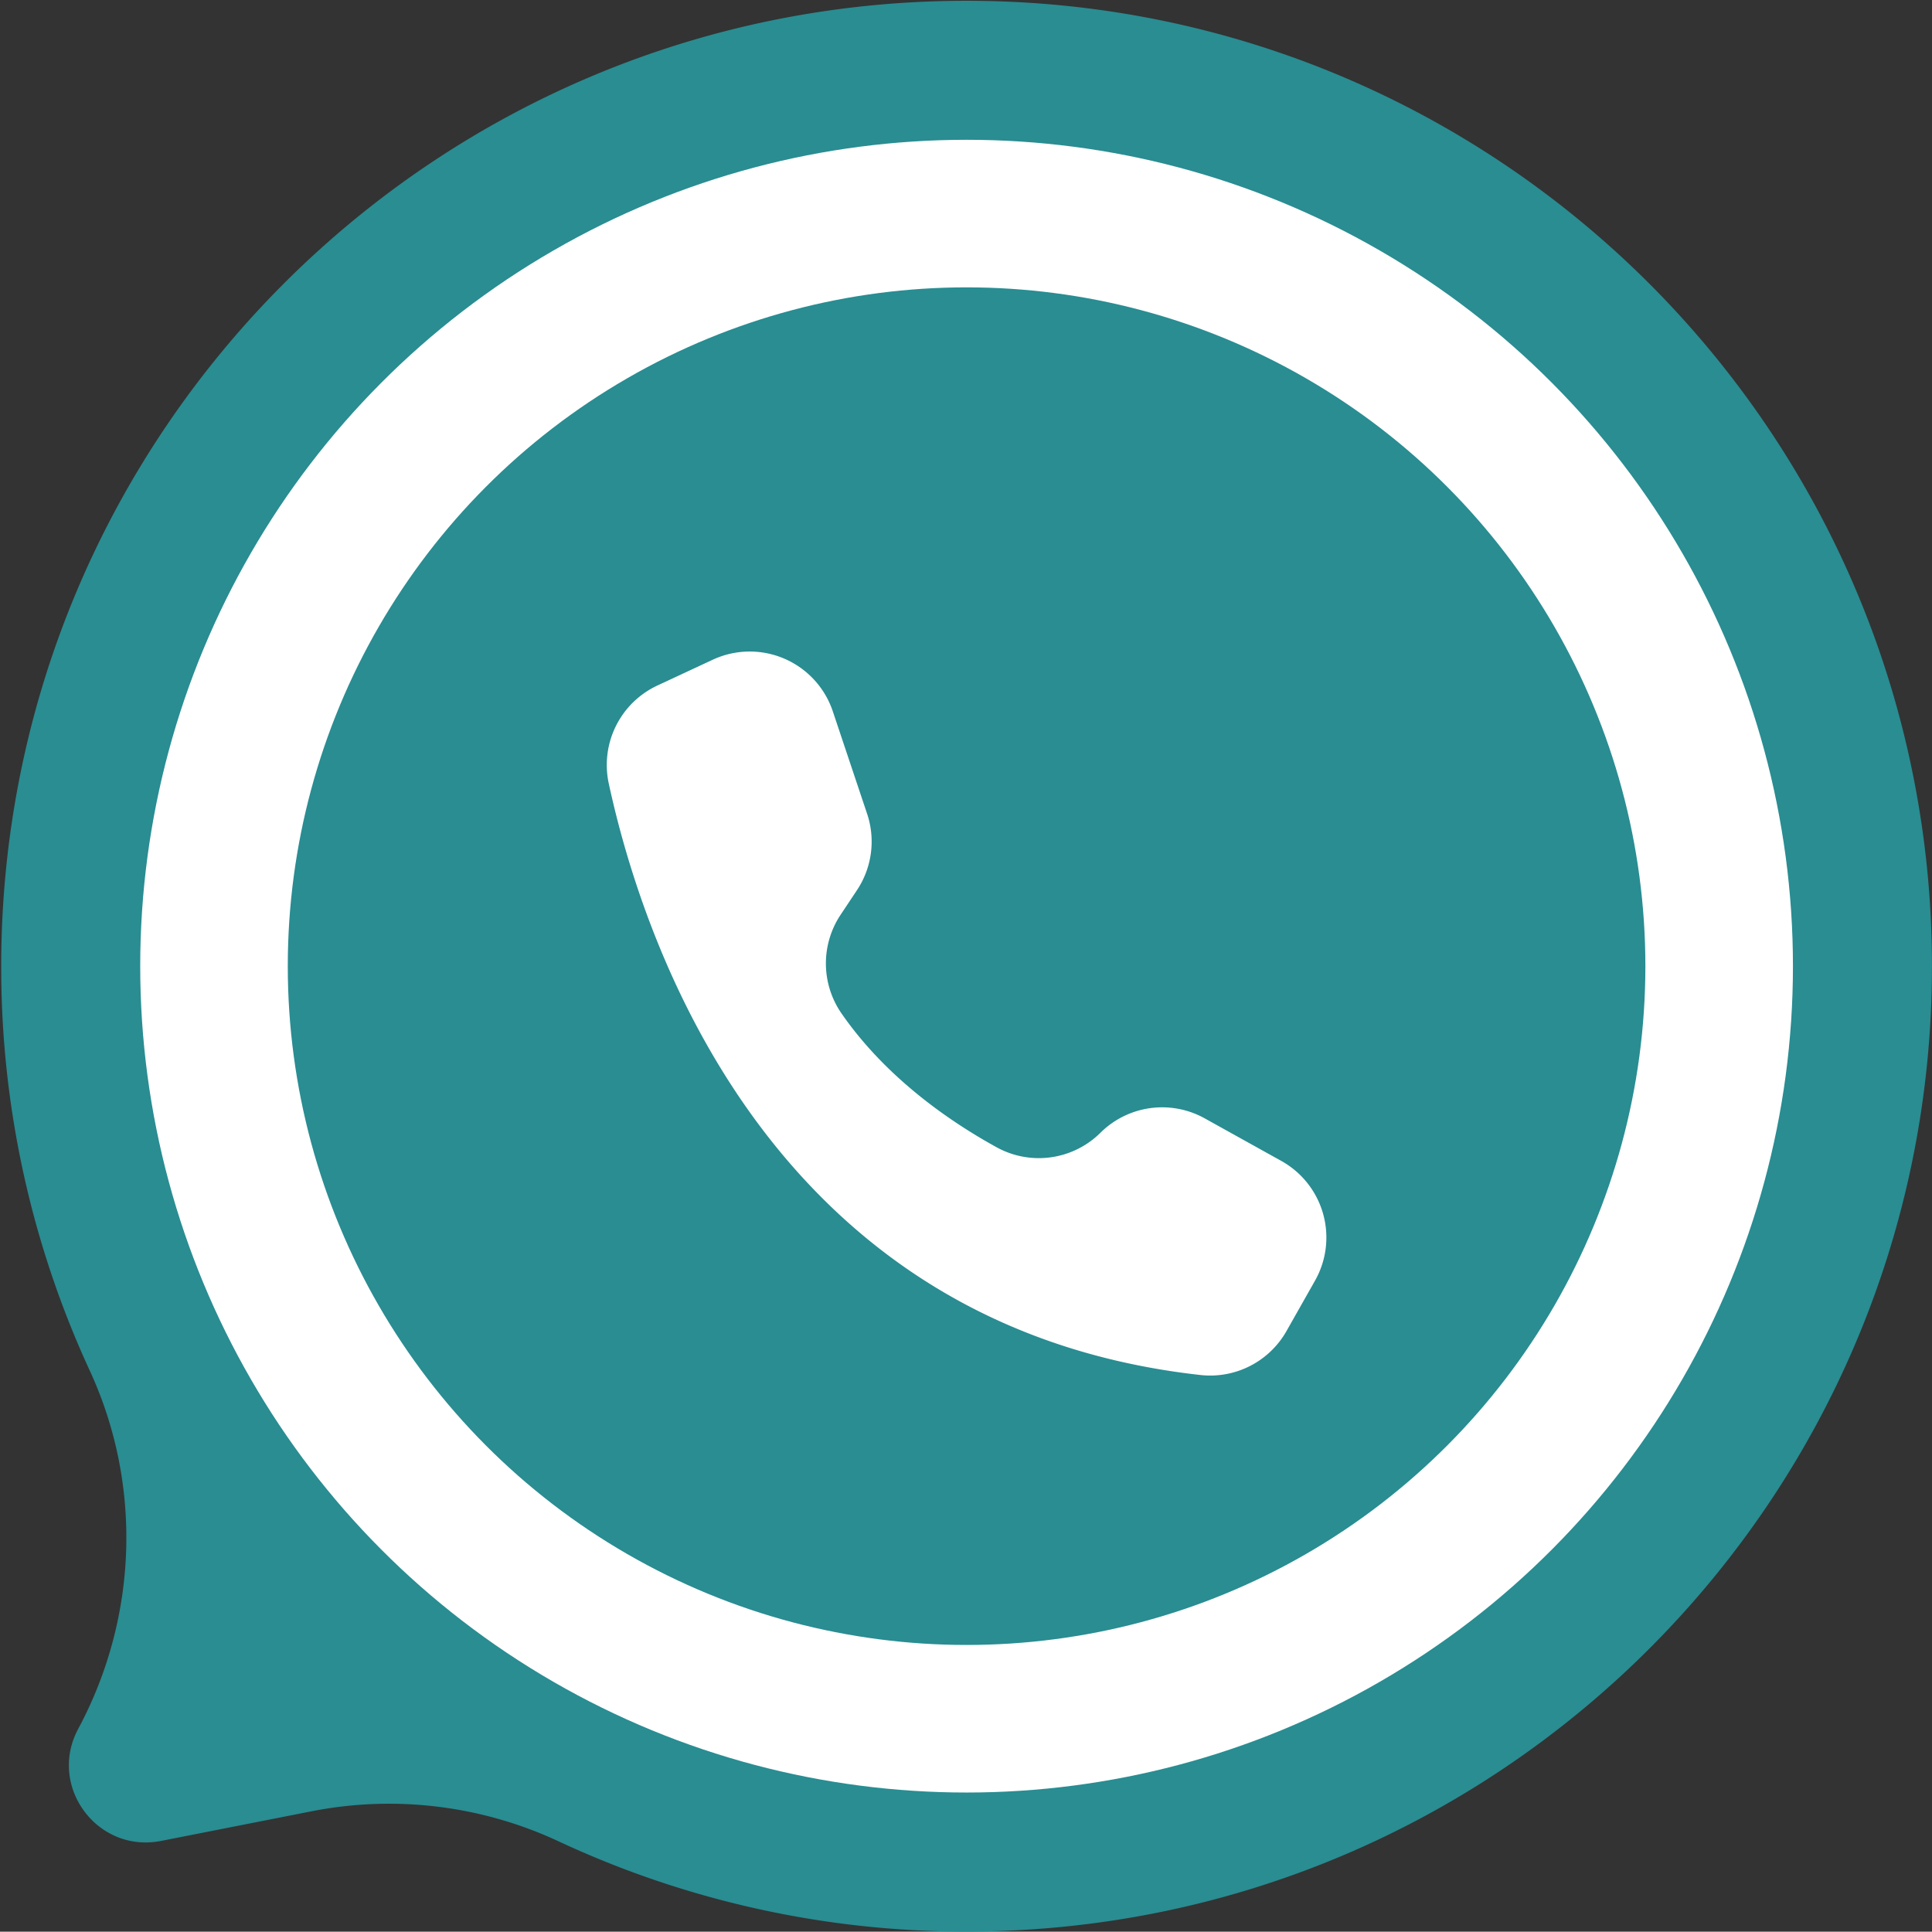
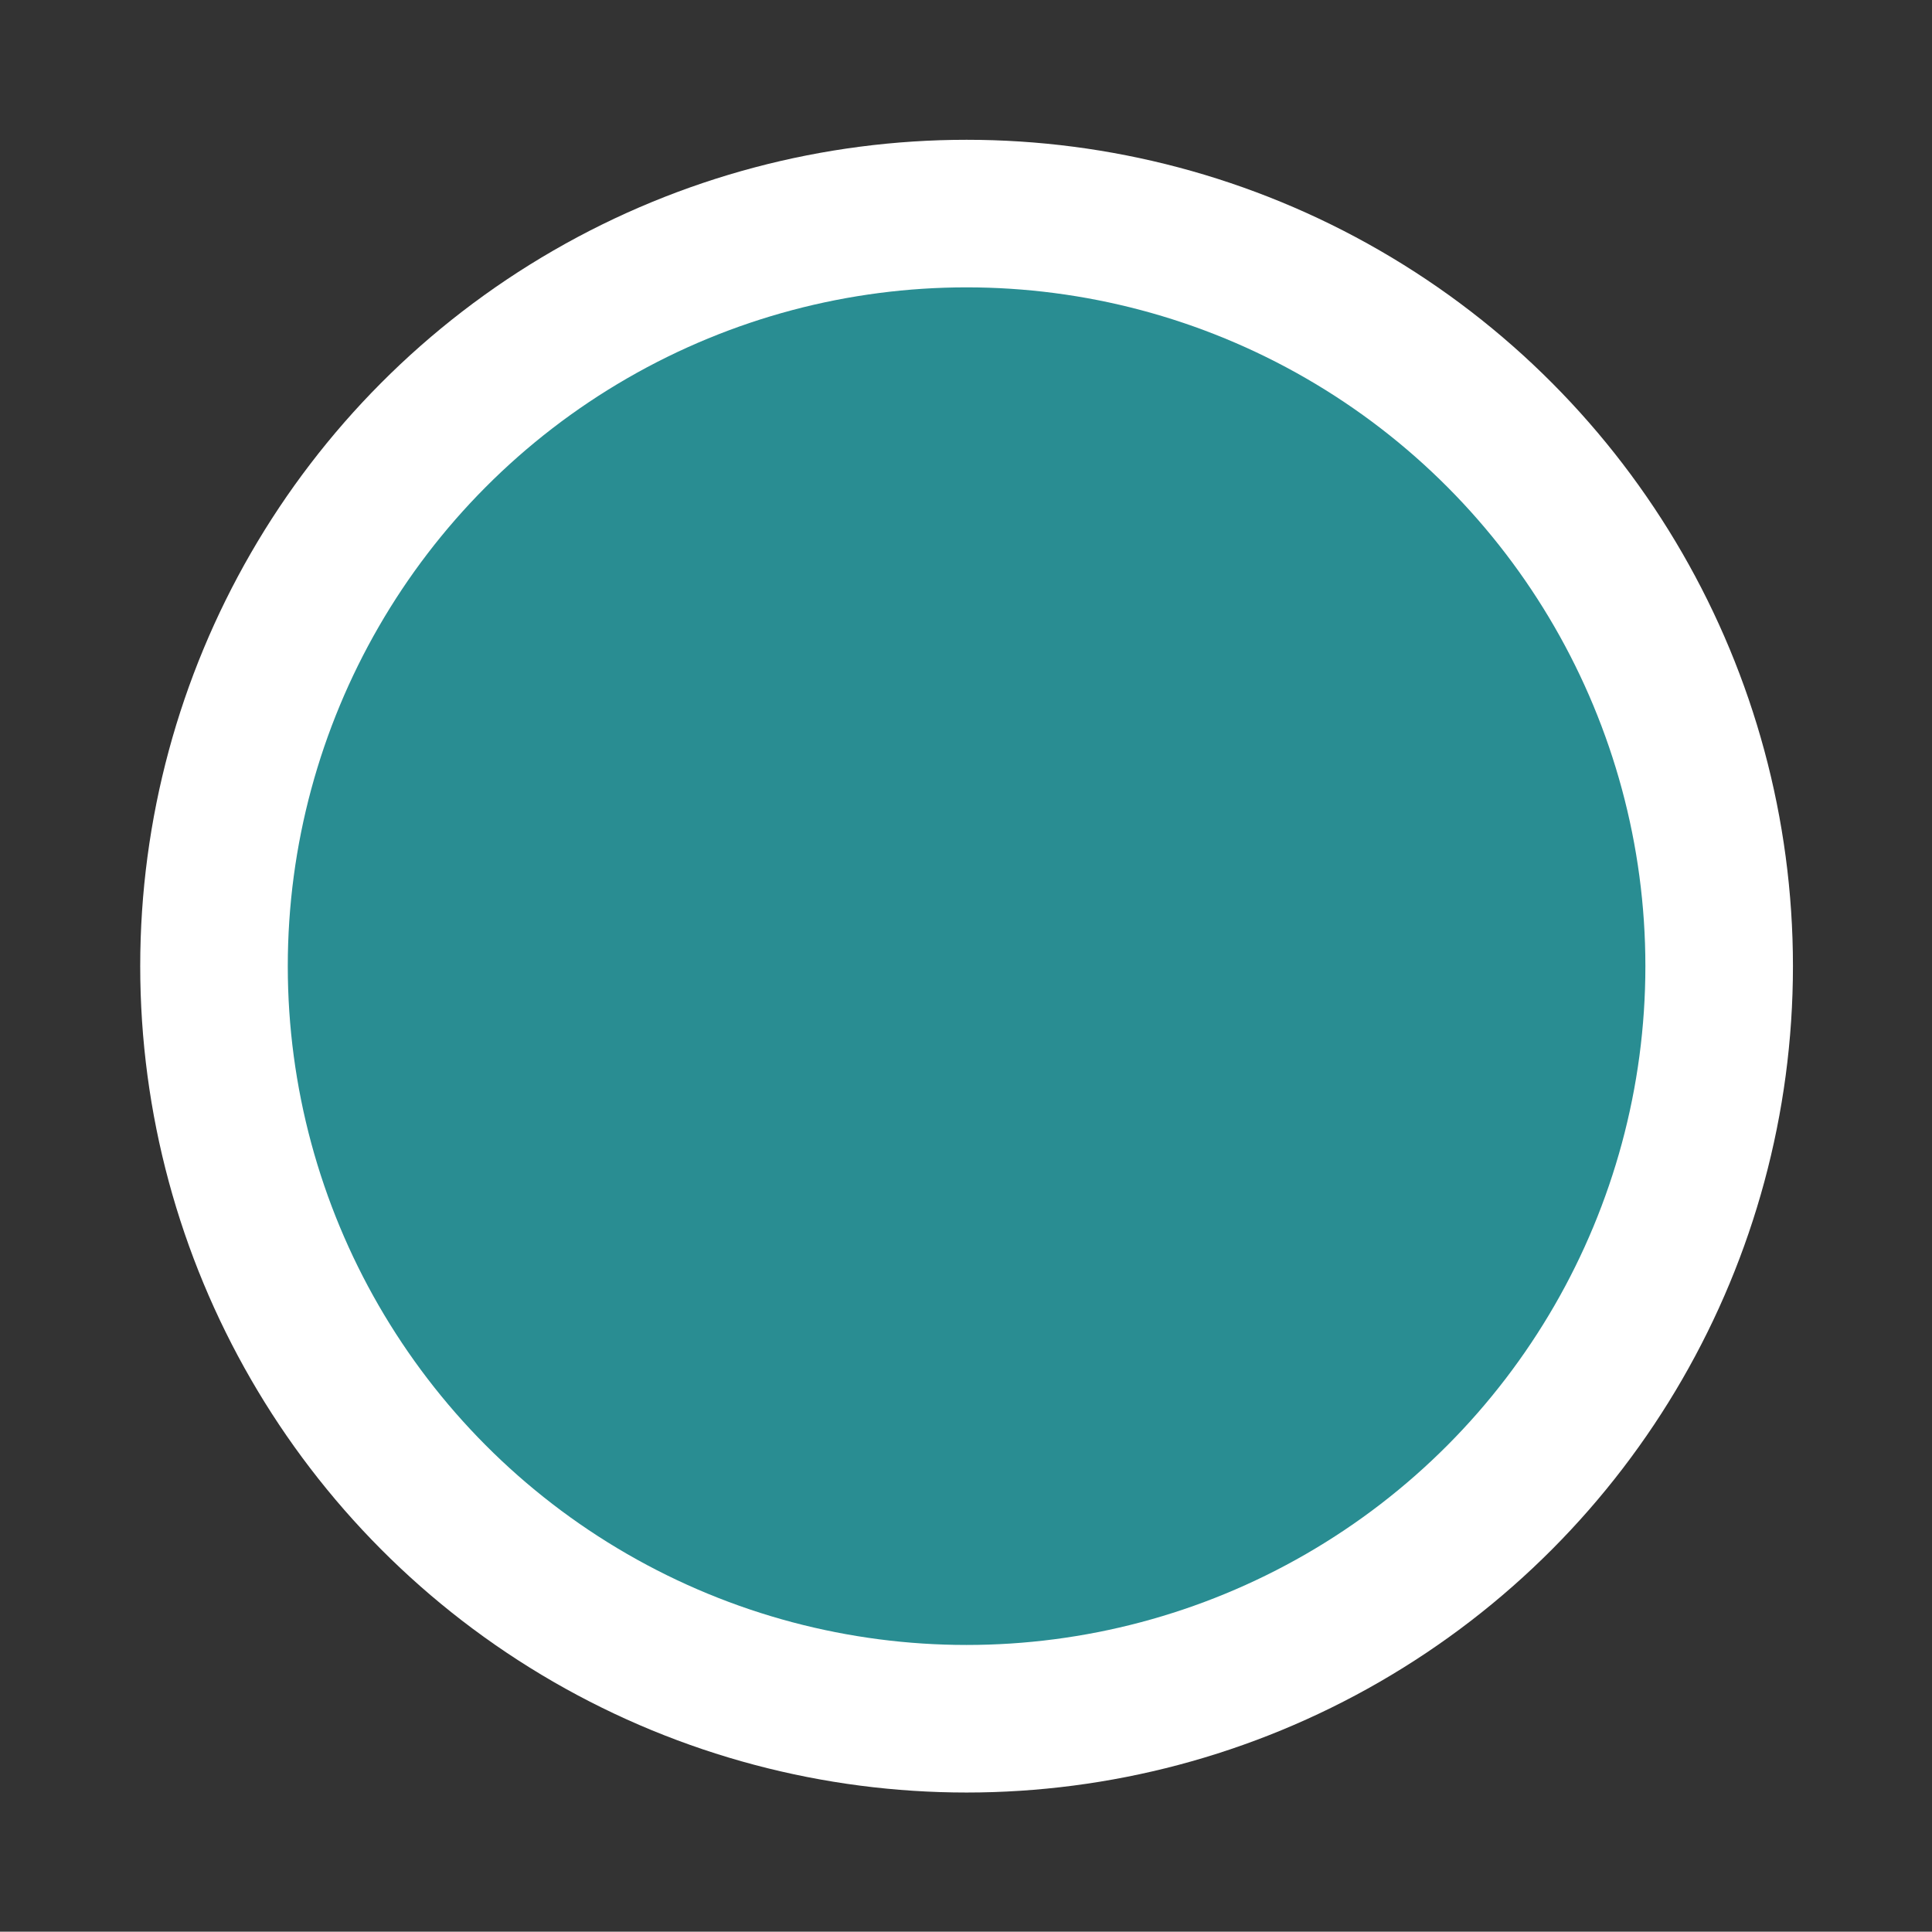
<svg xmlns="http://www.w3.org/2000/svg" data-name="Layer 1" fill="#000000" height="1824.6" preserveAspectRatio="xMidYMid meet" version="1" viewBox="87.0 87.4 1824.9 1824.6" width="1824.9" zoomAndPan="magnify">
  <rect x="87.0" y="87.4" width="1824.9" height="1824.6" fill="#333333" stroke="none" />
  <g id="change1_1">
-     <path d="M1911.86,1000c0,503.6-408.26,911.86-911.86,911.86a908.433,908.433,0,0,1-385.112-85.076,378.883,378.883,0,0,0-233.4-28.544L239.13,1826.27c-60.316,11.876-107.3-51.708-78.246-105.88h0c56.288-104.931,60.784-230.359,10.853-338.459a908.364,908.364,0,0,1-83.594-379.738C86.957,498.134,494.59,88.872,998.648,88.141,1502.869,87.41,1911.86,495.949,1911.86,1000Z" fill="#298d92" />
-   </g>
+     </g>
  <g id="change2_1">
    <circle cx="1000" cy="1000" fill="#ffffff" r="780.556" />
  </g>
  <g id="change1_2">
    <circle cx="1000" cy="1000" fill="#298d92" r="641.171" />
  </g>
  <g id="change2_2">
-     <path d="M906.041,856.093h0l-32.4-96.782a82.761,82.761,0,0,0-113.431-48.746l-52.262,24.351a82.819,82.819,0,0,0-45.91,92.641c32.708,151.27,152.943,513.48,558.9,558.636a82.81,82.81,0,0,0,81.224-41.492l26.944-47.612a82.76,82.76,0,0,0-31.254-112.789l-.561-.315-72.354-40.215a82.759,82.759,0,0,0-98.463,13.555h0A82.615,82.615,0,0,1,1028.6,1171.2c-43.989-24.168-104.3-65.391-146.564-126.291a83.008,83.008,0,0,1-1.108-93.334l15.554-23.387a82.768,82.768,0,0,0,9.565-72.1l0,0v0Z" fill="#ffffff" />
-   </g>
+     </g>
</svg>